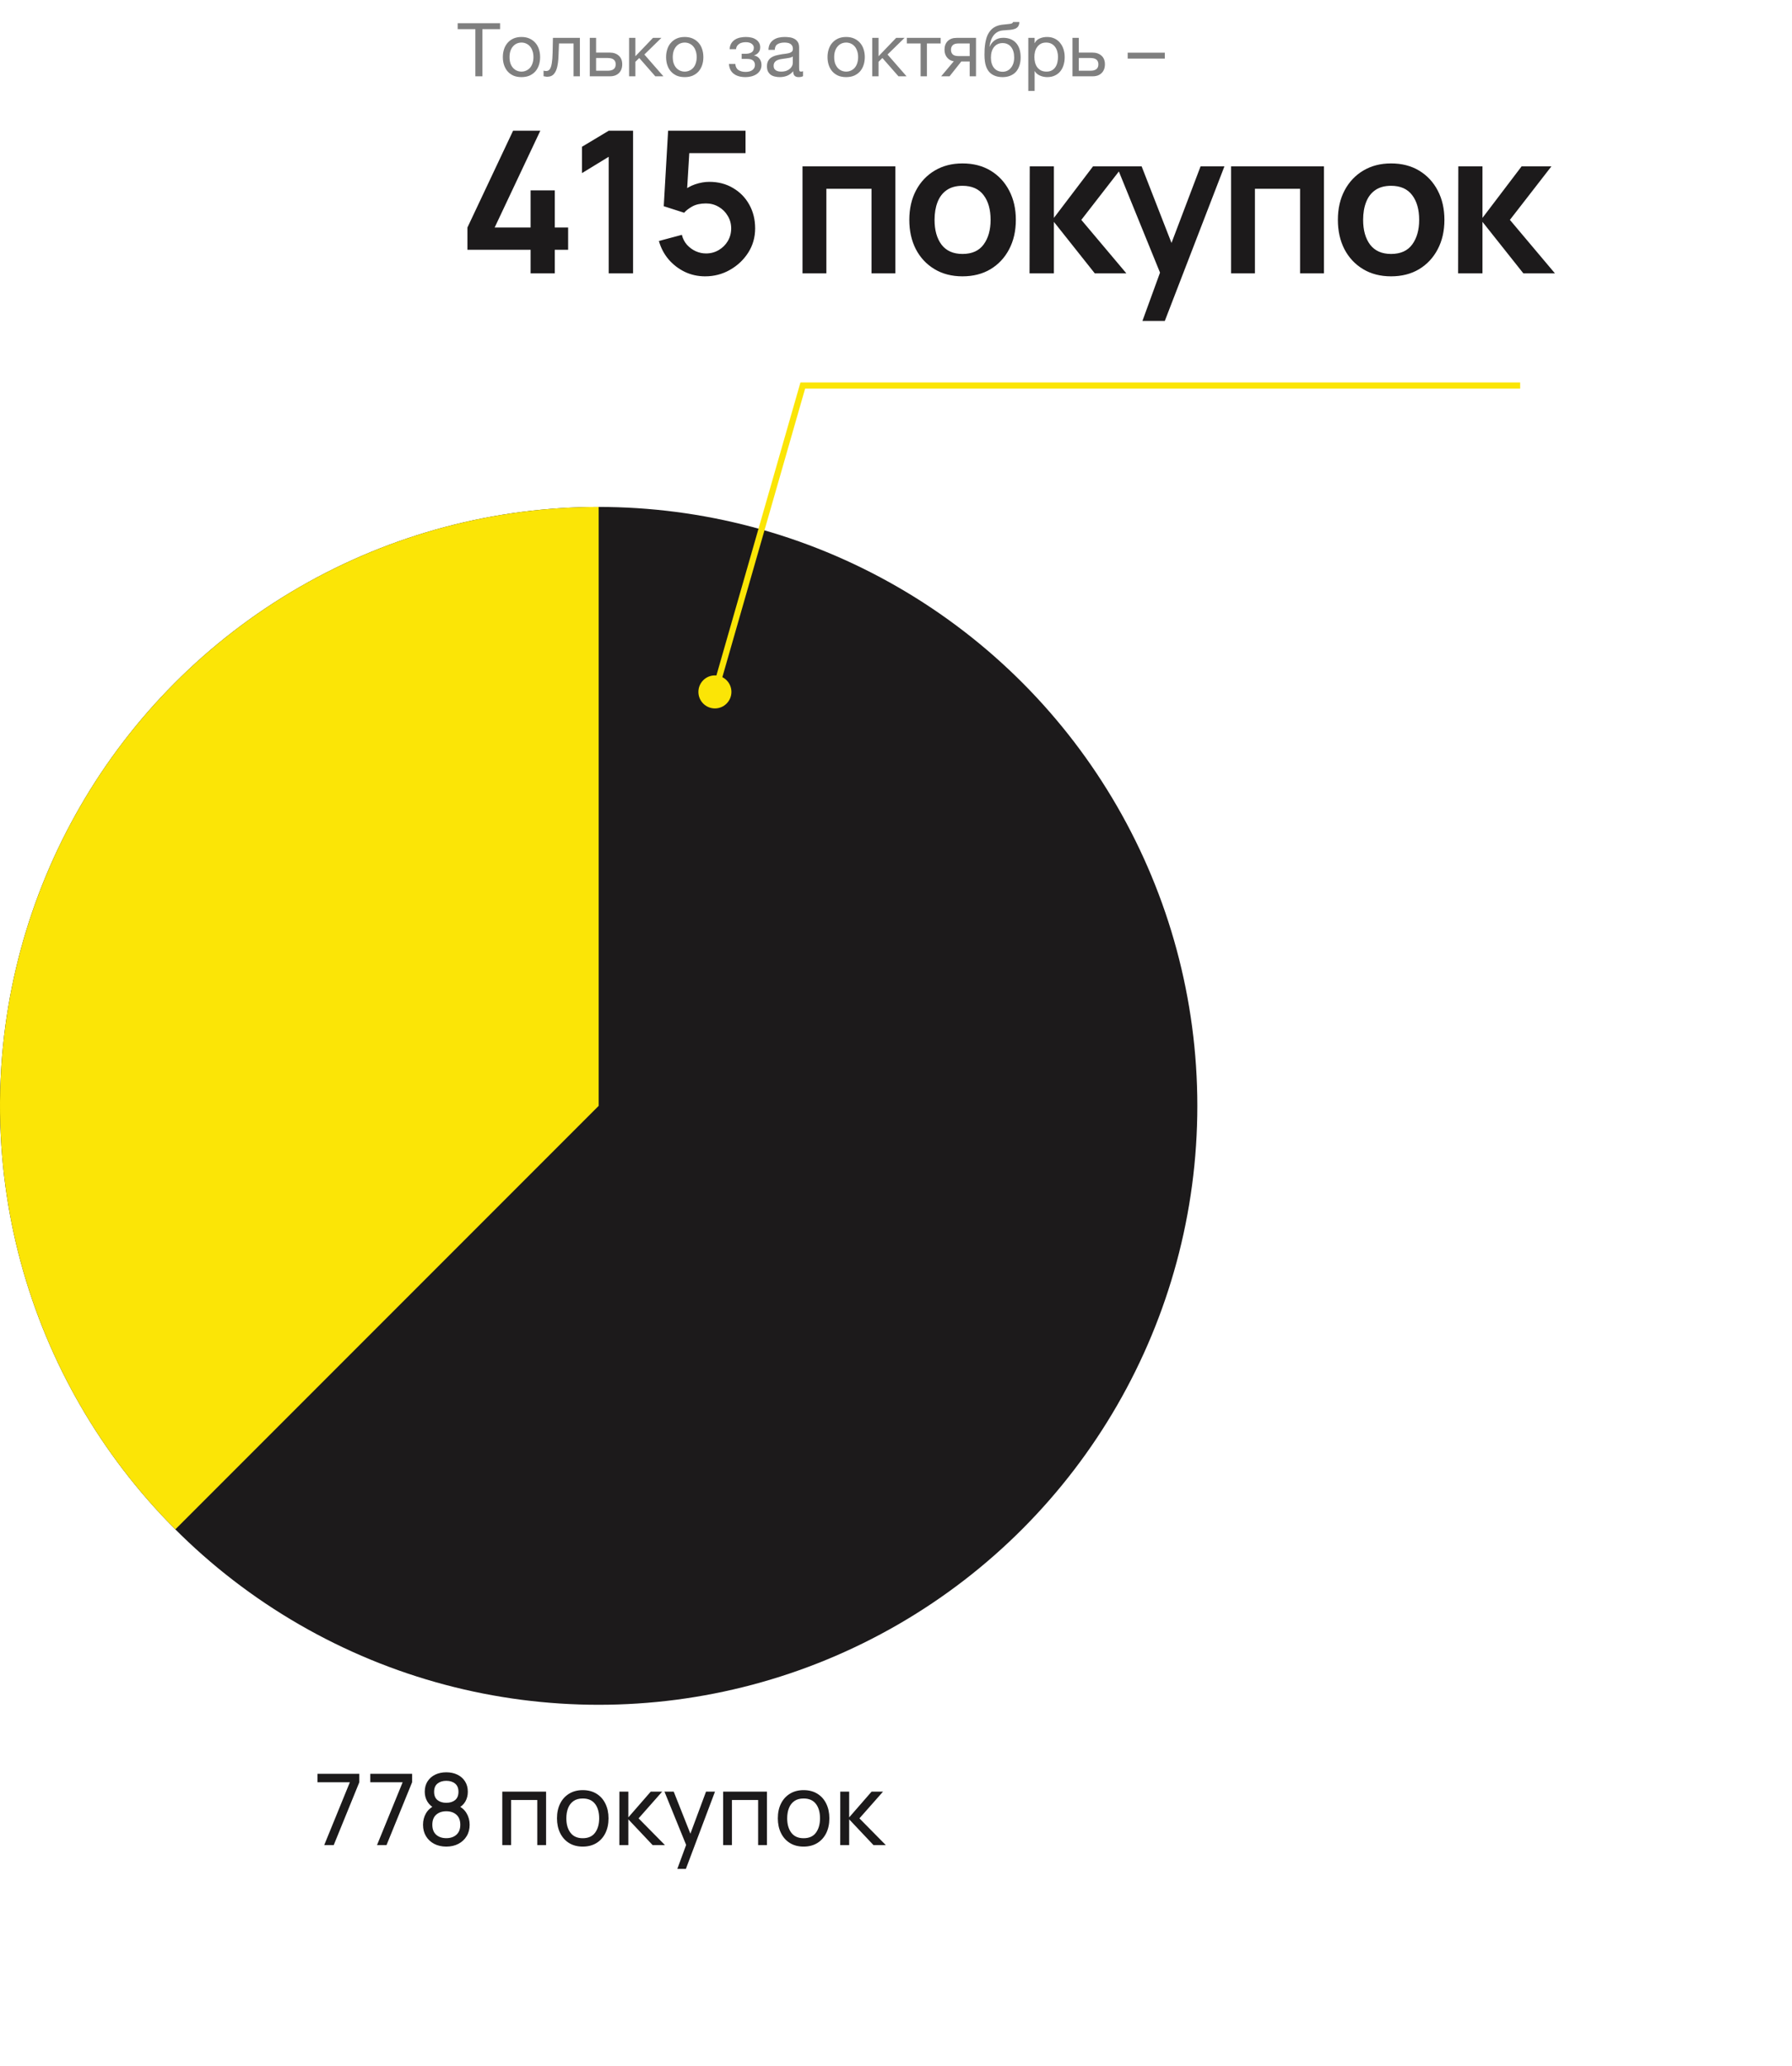
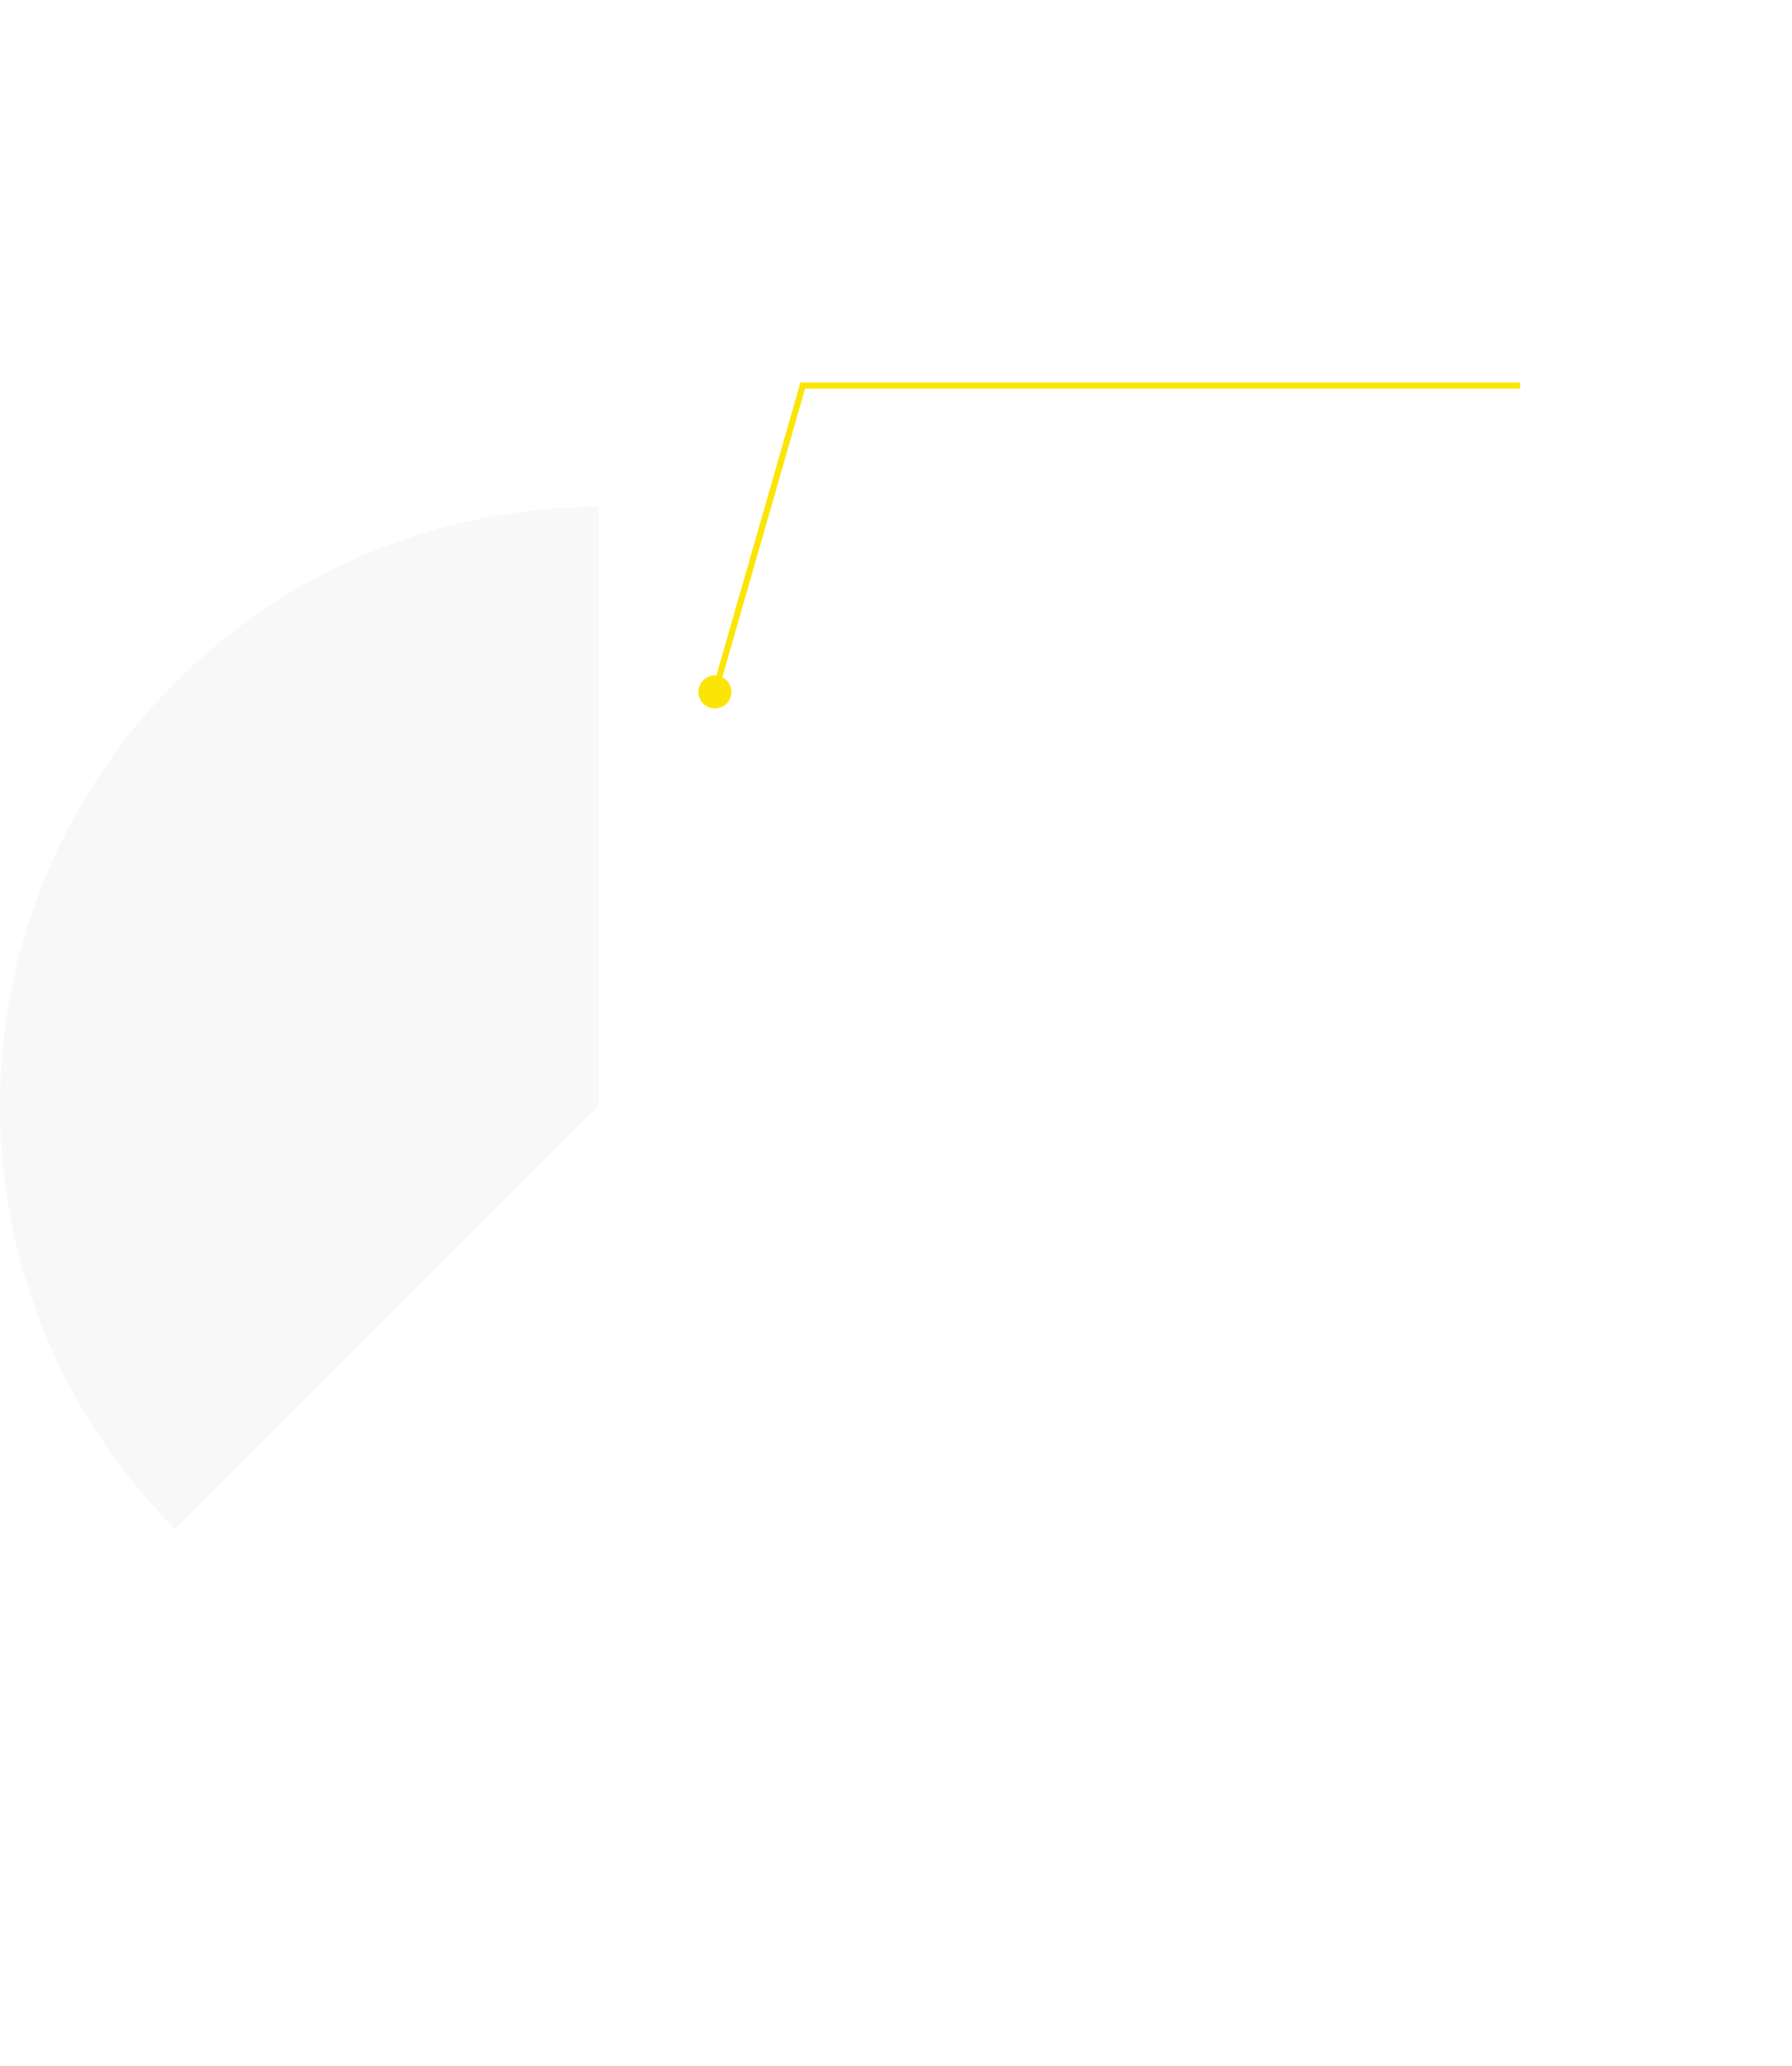
<svg xmlns="http://www.w3.org/2000/svg" width="282" height="325" viewBox="0 0 282 325" fill="none">
  <g filter="url(#filter0_ii_1019_1677)">
-     <circle cx="94.21" cy="171.813" r="94.21" fill="#1C1A1B" />
    <path d="M94.21 77.603C75.577 77.603 57.362 83.128 41.87 93.48C26.377 103.832 14.302 118.546 7.171 135.76C0.041 152.975 -1.825 171.917 1.81 190.192C5.445 208.467 14.418 225.254 27.593 238.429L94.21 171.813V77.603Z" fill="#1C1A1B" fill-opacity="0.03" />
-     <path d="M94.21 77.603C75.577 77.603 57.362 83.128 41.87 93.48C26.377 103.832 14.302 118.546 7.171 135.76C0.041 152.975 -1.825 171.917 1.81 190.192C5.445 208.467 14.418 225.254 27.593 238.429L94.21 171.813V77.603Z" fill="#FBE506" />
  </g>
-   <path d="M51.02 290.23L55.056 280.344H49.961V279.012H56.544V280.344L52.516 290.23H51.02ZM59.328 290.23L63.364 280.344H58.269V279.012H64.852V280.344L60.824 290.23H59.328ZM70.23 290.464C69.514 290.464 68.88 290.321 68.329 290.036C67.779 289.745 67.348 289.342 67.036 288.828C66.725 288.314 66.569 287.714 66.569 287.029C66.569 286.359 66.727 285.753 67.044 285.213C67.366 284.673 67.849 284.258 68.493 283.967L68.47 284.473C67.945 284.219 67.543 283.86 67.262 283.398C66.982 282.931 66.841 282.414 66.841 281.848C66.841 281.214 66.987 280.669 67.278 280.212C67.569 279.755 67.968 279.401 68.477 279.152C68.986 278.903 69.571 278.778 70.23 278.778C70.89 278.778 71.474 278.903 71.983 279.152C72.492 279.401 72.892 279.755 73.183 280.212C73.474 280.669 73.619 281.214 73.619 281.848C73.619 282.414 73.487 282.928 73.222 283.39C72.957 283.847 72.549 284.208 71.999 284.473L71.968 283.975C72.612 284.255 73.095 284.668 73.417 285.213C73.744 285.753 73.907 286.359 73.907 287.029C73.907 287.714 73.749 288.314 73.432 288.828C73.121 289.342 72.687 289.745 72.131 290.036C71.581 290.321 70.947 290.464 70.23 290.464ZM70.23 289.14C70.885 289.14 71.415 288.961 71.82 288.602C72.23 288.239 72.435 287.714 72.435 287.029C72.435 286.338 72.233 285.813 71.827 285.455C71.427 285.091 70.895 284.909 70.23 284.909C69.571 284.909 69.038 285.091 68.633 285.455C68.233 285.813 68.033 286.338 68.033 287.029C68.033 287.714 68.236 288.239 68.641 288.602C69.046 288.961 69.576 289.14 70.23 289.14ZM70.23 283.577C70.802 283.577 71.264 283.434 71.617 283.149C71.97 282.858 72.147 282.424 72.147 281.848C72.147 281.271 71.97 280.84 71.617 280.554C71.264 280.264 70.802 280.118 70.23 280.118C69.664 280.118 69.202 280.264 68.844 280.554C68.49 280.84 68.314 281.271 68.314 281.848C68.314 282.424 68.49 282.858 68.844 283.149C69.202 283.434 69.664 283.577 70.23 283.577ZM79.042 290.23V281.817H85.936V290.23H84.55V283.133H80.428V290.23H79.042ZM91.702 290.464C90.866 290.464 90.144 290.275 89.536 289.895C88.934 289.516 88.469 288.992 88.142 288.322C87.814 287.652 87.651 286.883 87.651 286.016C87.651 285.133 87.817 284.359 88.15 283.694C88.482 283.029 88.952 282.513 89.56 282.144C90.167 281.77 90.882 281.583 91.702 281.583C92.543 281.583 93.268 281.772 93.876 282.152C94.483 282.526 94.948 283.047 95.27 283.717C95.597 284.382 95.761 285.148 95.761 286.016C95.761 286.893 95.597 287.667 95.27 288.337C94.943 289.002 94.476 289.524 93.868 289.903C93.26 290.277 92.538 290.464 91.702 290.464ZM91.702 289.148C92.575 289.148 93.224 288.857 93.65 288.275C94.076 287.693 94.289 286.94 94.289 286.016C94.289 285.065 94.073 284.31 93.642 283.749C93.211 283.183 92.564 282.899 91.702 282.899C91.115 282.899 90.632 283.032 90.253 283.297C89.874 283.562 89.591 283.928 89.404 284.395C89.217 284.863 89.123 285.403 89.123 286.016C89.123 286.961 89.341 287.719 89.778 288.291C90.214 288.862 90.856 289.148 91.702 289.148ZM97.469 290.23L97.476 281.817H98.879V285.868L102.408 281.817H104.207L100.491 286.024L104.644 290.23H102.704L98.879 286.179V290.23H97.469ZM106.588 293.97L108.216 289.545L108.239 290.854L104.562 281.817H106.019L108.902 289.085H108.403L111.106 281.817H112.516L107.935 293.97H106.588ZM113.795 290.23V281.817H120.69V290.23H119.303V283.133H115.182V290.23H113.795ZM126.456 290.464C125.619 290.464 124.898 290.275 124.29 289.895C123.687 289.516 123.223 288.992 122.895 288.322C122.568 287.652 122.405 286.883 122.405 286.016C122.405 285.133 122.571 284.359 122.903 283.694C123.236 283.029 123.706 282.513 124.313 282.144C124.921 281.77 125.635 281.583 126.456 281.583C127.297 281.583 128.022 281.772 128.629 282.152C129.237 282.526 129.702 283.047 130.024 283.717C130.351 284.382 130.515 285.148 130.515 286.016C130.515 286.893 130.351 287.667 130.024 288.337C129.697 289.002 129.229 289.524 128.621 289.903C128.014 290.277 127.292 290.464 126.456 290.464ZM126.456 289.148C127.328 289.148 127.977 288.857 128.403 288.275C128.829 287.693 129.042 286.94 129.042 286.016C129.042 285.065 128.827 284.31 128.396 283.749C127.964 283.183 127.318 282.899 126.456 282.899C125.869 282.899 125.386 283.032 125.007 283.297C124.627 283.562 124.344 283.928 124.157 284.395C123.97 284.863 123.877 285.403 123.877 286.016C123.877 286.961 124.095 287.719 124.531 288.291C124.968 288.862 125.609 289.148 126.456 289.148ZM132.222 290.23L132.23 281.817H133.632V285.868L137.161 281.817H138.961L135.245 286.024L139.397 290.23H137.457L133.632 286.179V290.23H132.222Z" fill="#1C1A1B" />
-   <path d="M74.805 4.591H72.023V3.656H78.696V4.591H75.915V12H74.805V4.591ZM82.064 12.129C81.581 12.129 81.157 12.051 80.79 11.895C80.432 11.731 80.128 11.509 79.879 11.229C79.63 10.941 79.443 10.605 79.318 10.224C79.193 9.842 79.131 9.429 79.131 8.985C79.131 8.541 79.193 8.128 79.318 7.746C79.443 7.357 79.63 7.022 79.879 6.741C80.128 6.453 80.432 6.227 80.79 6.064C81.157 5.9 81.581 5.818 82.064 5.818C82.539 5.818 82.96 5.9 83.326 6.064C83.692 6.227 84 6.453 84.249 6.741C84.499 7.022 84.686 7.357 84.81 7.746C84.935 8.128 84.997 8.541 84.997 8.985C84.997 9.429 84.935 9.842 84.81 10.224C84.686 10.605 84.499 10.941 84.249 11.229C84 11.509 83.692 11.731 83.326 11.895C82.96 12.051 82.539 12.129 82.064 12.129ZM82.064 11.264C82.321 11.264 82.563 11.213 82.789 11.112C83.022 11.011 83.225 10.867 83.396 10.68C83.568 10.485 83.7 10.247 83.794 9.967C83.895 9.678 83.946 9.351 83.946 8.985C83.946 8.619 83.895 8.296 83.794 8.015C83.7 7.727 83.568 7.485 83.396 7.291C83.225 7.096 83.022 6.948 82.789 6.846C82.563 6.745 82.321 6.695 82.064 6.695C81.807 6.695 81.562 6.745 81.328 6.846C81.102 6.948 80.903 7.096 80.732 7.291C80.561 7.485 80.424 7.727 80.323 8.015C80.23 8.296 80.183 8.619 80.183 8.985C80.183 9.351 80.23 9.678 80.323 9.967C80.424 10.247 80.561 10.485 80.732 10.68C80.903 10.867 81.102 11.011 81.328 11.112C81.562 11.213 81.807 11.264 82.064 11.264ZM86.122 12.07C86.02 12.07 85.915 12.058 85.806 12.035C85.697 12.02 85.608 12.004 85.537 11.988V11.112C85.615 11.135 85.686 11.151 85.748 11.159C85.818 11.166 85.884 11.17 85.947 11.17C86.204 11.17 86.398 11.069 86.531 10.867C86.671 10.664 86.772 10.352 86.835 9.932C86.905 9.511 86.948 8.973 86.963 8.319C86.979 7.657 86.994 6.87 87.01 5.958H91.252V12H90.259V6.835H87.968C87.945 7.544 87.918 8.218 87.886 8.856C87.863 9.488 87.797 10.041 87.688 10.516C87.579 10.991 87.403 11.369 87.162 11.649C86.92 11.93 86.574 12.07 86.122 12.07ZM92.812 5.958H93.805V8.272H95.955C96.547 8.272 97.023 8.436 97.381 8.763C97.739 9.082 97.918 9.534 97.918 10.119C97.918 10.687 97.747 11.143 97.404 11.486C97.061 11.829 96.594 12 96.002 12H92.812V5.958ZM95.64 11.124C96.473 11.124 96.89 10.789 96.89 10.119C96.89 9.456 96.473 9.125 95.64 9.125H93.805V11.124H95.64ZM98.996 5.958H99.989V8.845L102.759 5.958H104.079L101.403 8.576L104.395 12H103.121L100.597 9.125L99.989 9.721V12H98.996V5.958ZM107.753 12.129C107.27 12.129 106.845 12.051 106.479 11.895C106.121 11.731 105.817 11.509 105.568 11.229C105.318 10.941 105.131 10.605 105.007 10.224C104.882 9.842 104.82 9.429 104.82 8.985C104.82 8.541 104.882 8.128 105.007 7.746C105.131 7.357 105.318 7.022 105.568 6.741C105.817 6.453 106.121 6.227 106.479 6.064C106.845 5.9 107.27 5.818 107.753 5.818C108.228 5.818 108.649 5.9 109.015 6.064C109.381 6.227 109.689 6.453 109.938 6.741C110.187 7.022 110.374 7.357 110.499 7.746C110.624 8.128 110.686 8.541 110.686 8.985C110.686 9.429 110.624 9.842 110.499 10.224C110.374 10.605 110.187 10.941 109.938 11.229C109.689 11.509 109.381 11.731 109.015 11.895C108.649 12.051 108.228 12.129 107.753 12.129ZM107.753 11.264C108.01 11.264 108.251 11.213 108.477 11.112C108.711 11.011 108.914 10.867 109.085 10.68C109.256 10.485 109.389 10.247 109.482 9.967C109.584 9.678 109.634 9.351 109.634 8.985C109.634 8.619 109.584 8.296 109.482 8.015C109.389 7.727 109.256 7.485 109.085 7.291C108.914 7.096 108.711 6.948 108.477 6.846C108.251 6.745 108.01 6.695 107.753 6.695C107.496 6.695 107.25 6.745 107.017 6.846C106.791 6.948 106.592 7.096 106.421 7.291C106.249 7.485 106.113 7.727 106.012 8.015C105.918 8.296 105.871 8.619 105.871 8.985C105.871 9.351 105.918 9.678 106.012 9.967C106.113 10.247 106.249 10.485 106.421 10.68C106.592 10.867 106.791 11.011 107.017 11.112C107.25 11.213 107.496 11.264 107.753 11.264ZM117.33 12.129C116.527 12.129 115.9 11.949 115.448 11.591C114.997 11.233 114.751 10.722 114.712 10.06H115.717C115.748 10.504 115.912 10.824 116.208 11.018C116.504 11.213 116.874 11.31 117.318 11.31C117.793 11.31 118.16 11.209 118.417 11.007C118.674 10.804 118.802 10.547 118.802 10.235C118.802 9.932 118.705 9.694 118.51 9.523C118.315 9.351 117.984 9.265 117.517 9.265H116.711V8.459H117.353C117.704 8.459 118.004 8.389 118.253 8.249C118.502 8.101 118.627 7.848 118.627 7.489C118.627 7.263 118.518 7.065 118.3 6.893C118.089 6.722 117.774 6.636 117.353 6.636C117.174 6.636 116.995 6.656 116.816 6.695C116.644 6.734 116.489 6.796 116.348 6.882C116.208 6.967 116.091 7.08 115.998 7.22C115.904 7.361 115.846 7.532 115.822 7.735H114.817C114.841 7.361 114.93 7.053 115.086 6.811C115.242 6.562 115.437 6.367 115.671 6.227C115.904 6.079 116.169 5.974 116.465 5.912C116.761 5.849 117.061 5.818 117.365 5.818C117.677 5.818 117.969 5.849 118.241 5.912C118.514 5.974 118.752 6.075 118.954 6.215C119.165 6.348 119.328 6.515 119.445 6.718C119.57 6.92 119.632 7.162 119.632 7.442C119.632 7.793 119.531 8.077 119.328 8.296C119.133 8.514 118.911 8.65 118.662 8.705V8.728C118.802 8.751 118.943 8.798 119.083 8.868C119.223 8.938 119.348 9.036 119.457 9.16C119.566 9.277 119.655 9.425 119.726 9.604C119.796 9.776 119.831 9.978 119.831 10.212C119.831 10.539 119.761 10.824 119.62 11.065C119.48 11.307 119.293 11.505 119.059 11.661C118.826 11.817 118.557 11.934 118.253 12.012C117.957 12.09 117.649 12.129 117.33 12.129ZM122.692 12.129C122.419 12.129 122.162 12.097 121.921 12.035C121.679 11.98 121.465 11.887 121.278 11.755C121.099 11.614 120.955 11.439 120.846 11.229C120.744 11.011 120.694 10.75 120.694 10.446C120.694 10.103 120.752 9.823 120.869 9.604C120.986 9.386 121.138 9.211 121.325 9.079C121.52 8.938 121.738 8.833 121.979 8.763C122.229 8.693 122.482 8.634 122.739 8.588C123.012 8.533 123.269 8.494 123.51 8.471C123.759 8.44 123.978 8.401 124.165 8.354C124.352 8.299 124.5 8.225 124.609 8.132C124.718 8.031 124.772 7.887 124.772 7.7C124.772 7.481 124.729 7.306 124.644 7.174C124.566 7.041 124.461 6.94 124.328 6.87C124.204 6.8 124.059 6.753 123.896 6.73C123.74 6.706 123.584 6.695 123.428 6.695C123.008 6.695 122.657 6.776 122.377 6.94C122.096 7.096 121.944 7.396 121.921 7.84H120.928C120.943 7.466 121.021 7.15 121.161 6.893C121.301 6.636 121.488 6.43 121.722 6.274C121.956 6.11 122.221 5.993 122.517 5.923C122.821 5.853 123.144 5.818 123.487 5.818C123.759 5.818 124.028 5.838 124.293 5.877C124.566 5.915 124.811 5.997 125.029 6.122C125.247 6.239 125.423 6.406 125.555 6.624C125.688 6.843 125.754 7.127 125.754 7.478V10.586C125.754 10.82 125.766 10.991 125.789 11.1C125.82 11.209 125.914 11.264 126.069 11.264C126.139 11.264 126.241 11.244 126.373 11.205V11.977C126.202 12.078 125.964 12.129 125.66 12.129C125.403 12.129 125.197 12.058 125.041 11.918C124.893 11.77 124.819 11.533 124.819 11.205C124.546 11.533 124.227 11.77 123.861 11.918C123.502 12.058 123.113 12.129 122.692 12.129ZM122.914 11.264C123.241 11.264 123.522 11.221 123.756 11.135C123.989 11.042 124.18 10.929 124.328 10.796C124.476 10.656 124.585 10.508 124.655 10.352C124.725 10.189 124.761 10.037 124.761 9.897V8.88C124.636 8.981 124.472 9.051 124.27 9.09C124.067 9.129 123.853 9.164 123.627 9.195C123.409 9.227 123.187 9.258 122.961 9.289C122.735 9.32 122.532 9.375 122.353 9.452C122.174 9.53 122.026 9.643 121.909 9.791C121.8 9.932 121.746 10.126 121.746 10.376C121.746 10.539 121.777 10.68 121.839 10.796C121.909 10.905 121.995 10.995 122.096 11.065C122.205 11.135 122.33 11.186 122.47 11.217C122.61 11.248 122.758 11.264 122.914 11.264ZM133.156 12.129C132.673 12.129 132.248 12.051 131.882 11.895C131.524 11.731 131.22 11.509 130.971 11.229C130.722 10.941 130.535 10.605 130.41 10.224C130.285 9.842 130.223 9.429 130.223 8.985C130.223 8.541 130.285 8.128 130.41 7.746C130.535 7.357 130.722 7.022 130.971 6.741C131.22 6.453 131.524 6.227 131.882 6.064C132.248 5.9 132.673 5.818 133.156 5.818C133.631 5.818 134.052 5.9 134.418 6.064C134.784 6.227 135.092 6.453 135.341 6.741C135.591 7.022 135.778 7.357 135.902 7.746C136.027 8.128 136.089 8.541 136.089 8.985C136.089 9.429 136.027 9.842 135.902 10.224C135.778 10.605 135.591 10.941 135.341 11.229C135.092 11.509 134.784 11.731 134.418 11.895C134.052 12.051 133.631 12.129 133.156 12.129ZM133.156 11.264C133.413 11.264 133.655 11.213 133.881 11.112C134.114 11.011 134.317 10.867 134.488 10.68C134.66 10.485 134.792 10.247 134.886 9.967C134.987 9.678 135.038 9.351 135.038 8.985C135.038 8.619 134.987 8.296 134.886 8.015C134.792 7.727 134.66 7.485 134.488 7.291C134.317 7.096 134.114 6.948 133.881 6.846C133.655 6.745 133.413 6.695 133.156 6.695C132.899 6.695 132.654 6.745 132.42 6.846C132.194 6.948 131.995 7.096 131.824 7.291C131.653 7.485 131.516 7.727 131.415 8.015C131.321 8.296 131.275 8.619 131.275 8.985C131.275 9.351 131.321 9.678 131.415 9.967C131.516 10.247 131.653 10.485 131.824 10.68C131.995 10.867 132.194 11.011 132.42 11.112C132.654 11.213 132.899 11.264 133.156 11.264ZM137.26 5.958H138.254V8.845L141.023 5.958H142.344L139.668 8.576L142.659 12H141.386L138.861 9.125L138.254 9.721V12H137.26V5.958ZM144.872 6.835H142.71V5.958H148.028V6.835H145.866V12H144.872V6.835ZM150.095 9.639C149.666 9.577 149.316 9.382 149.043 9.055C148.77 8.728 148.634 8.315 148.634 7.816C148.634 7.248 148.801 6.796 149.136 6.461C149.479 6.126 149.943 5.958 150.527 5.958H153.589V12H152.595V9.674H151.275L149.429 12H148.108L150.095 9.639ZM152.595 8.821V6.835H150.843C150.422 6.835 150.118 6.924 149.931 7.104C149.744 7.283 149.651 7.524 149.651 7.828C149.651 8.14 149.744 8.385 149.931 8.564C150.118 8.736 150.422 8.821 150.843 8.821H152.595ZM157.786 12.129C157.007 12.129 156.375 11.93 155.892 11.533C155.417 11.135 155.117 10.52 154.993 9.686C154.946 9.359 154.923 8.993 154.923 8.588C154.923 8.299 154.93 8 154.946 7.688C154.969 7.376 155.004 7.069 155.051 6.765C155.106 6.461 155.176 6.169 155.261 5.888C155.355 5.608 155.476 5.355 155.624 5.129C155.889 4.716 156.212 4.412 156.594 4.217C156.975 4.015 157.454 3.894 158.031 3.855C158.413 3.824 158.732 3.789 158.989 3.75C159.246 3.711 159.39 3.613 159.422 3.458H160.415C160.399 3.761 160.333 3.995 160.216 4.159C160.099 4.322 159.936 4.447 159.725 4.533C159.515 4.611 159.258 4.665 158.954 4.696C158.65 4.72 158.296 4.747 157.891 4.778C157.556 4.801 157.264 4.879 157.014 5.012C156.765 5.144 156.551 5.323 156.372 5.549C156.2 5.767 156.06 6.028 155.951 6.332C155.842 6.628 155.764 6.956 155.717 7.314H155.752C155.924 6.917 156.188 6.589 156.547 6.332C156.913 6.075 157.353 5.947 157.867 5.947C158.717 5.947 159.387 6.212 159.877 6.741C160.368 7.271 160.614 8.035 160.614 9.032C160.614 9.538 160.543 9.986 160.403 10.376C160.271 10.757 160.08 11.081 159.831 11.346C159.581 11.603 159.281 11.797 158.931 11.93C158.588 12.062 158.206 12.129 157.786 12.129ZM157.797 11.287C158.031 11.287 158.257 11.24 158.475 11.147C158.693 11.046 158.884 10.902 159.048 10.714C159.211 10.528 159.344 10.298 159.445 10.025C159.546 9.745 159.597 9.421 159.597 9.055C159.597 8.346 159.433 7.789 159.106 7.384C158.779 6.979 158.335 6.776 157.774 6.776C157.213 6.776 156.765 6.983 156.43 7.396C156.103 7.801 155.939 8.358 155.939 9.067C155.939 9.752 156.103 10.294 156.43 10.691C156.757 11.088 157.213 11.287 157.797 11.287ZM161.82 5.958H162.813V6.776H162.837C163 6.441 163.257 6.2 163.608 6.052C163.959 5.896 164.344 5.818 164.765 5.818C165.232 5.818 165.637 5.904 165.98 6.075C166.331 6.247 166.619 6.48 166.845 6.776C167.079 7.065 167.254 7.4 167.371 7.781C167.488 8.163 167.546 8.568 167.546 8.997C167.546 9.433 167.488 9.842 167.371 10.224C167.262 10.598 167.09 10.929 166.857 11.217C166.631 11.498 166.343 11.72 165.992 11.883C165.649 12.047 165.248 12.129 164.788 12.129C164.632 12.129 164.465 12.113 164.286 12.082C164.107 12.051 163.927 12 163.748 11.93C163.569 11.86 163.398 11.766 163.234 11.649C163.078 11.525 162.946 11.373 162.837 11.194H162.813V14.302H161.82V5.958ZM164.683 11.264C165.018 11.264 165.302 11.198 165.536 11.065C165.77 10.933 165.957 10.757 166.097 10.539C166.237 10.321 166.339 10.072 166.401 9.791C166.463 9.511 166.494 9.223 166.494 8.927C166.494 8.646 166.456 8.373 166.378 8.109C166.307 7.836 166.195 7.594 166.039 7.384C165.891 7.174 165.696 7.006 165.454 6.882C165.221 6.757 164.944 6.695 164.625 6.695C164.29 6.695 164.005 6.761 163.772 6.893C163.538 7.026 163.347 7.201 163.199 7.419C163.051 7.629 162.942 7.871 162.872 8.144C162.809 8.416 162.778 8.693 162.778 8.973C162.778 9.269 162.813 9.558 162.883 9.838C162.954 10.111 163.063 10.352 163.211 10.563C163.367 10.773 163.565 10.944 163.807 11.077C164.048 11.201 164.34 11.264 164.683 11.264ZM168.771 5.958H169.764V8.272H171.914C172.506 8.272 172.981 8.436 173.34 8.763C173.698 9.082 173.877 9.534 173.877 10.119C173.877 10.687 173.706 11.143 173.363 11.486C173.02 11.829 172.553 12 171.961 12H168.771V5.958ZM171.599 11.124C172.432 11.124 172.849 10.789 172.849 10.119C172.849 9.456 172.432 9.125 171.599 9.125H169.764V11.124H171.599ZM177.459 8.284H183.302V9.219H177.459V8.284Z" fill="black" fill-opacity="0.5" />
-   <path d="M83.499 43V39.292H73.558V35.786L80.741 20.563H85.026L77.843 35.786H83.499V29.943H87.301V35.786H89.404V39.292H87.301V43H83.499ZM95.79 43V24.661L91.582 27.232V23.087L95.79 20.563H99.623V43H95.79ZM110.965 43.467C109.822 43.467 108.758 43.234 107.771 42.766C106.784 42.288 105.932 41.634 105.215 40.803C104.509 39.972 104 39.006 103.688 37.905L107.303 36.939C107.449 37.541 107.714 38.061 108.098 38.497C108.493 38.933 108.95 39.271 109.469 39.51C109.999 39.749 110.544 39.868 111.105 39.868C111.832 39.868 112.497 39.692 113.1 39.338C113.702 38.985 114.18 38.513 114.533 37.92C114.886 37.318 115.063 36.653 115.063 35.926C115.063 35.199 114.881 34.539 114.517 33.947C114.164 33.345 113.686 32.872 113.084 32.529C112.482 32.176 111.822 32 111.105 32C110.243 32 109.526 32.155 108.955 32.467C108.394 32.779 107.963 33.111 107.662 33.464L104.452 32.436L105.138 20.563H117.322V24.084H107.148L108.55 22.76L108.051 31.018L107.366 30.177C107.947 29.647 108.623 29.252 109.391 28.992C110.16 28.733 110.903 28.603 111.619 28.603C113.022 28.603 114.263 28.925 115.343 29.569C116.434 30.203 117.286 31.07 117.899 32.171C118.522 33.272 118.834 34.524 118.834 35.926C118.834 37.328 118.47 38.601 117.743 39.743C117.016 40.876 116.055 41.779 114.86 42.455C113.676 43.13 112.378 43.467 110.965 43.467ZM126.286 43V26.172H140.901V43H137.146V29.694H130.041V43H126.286ZM151.462 43.467C149.779 43.467 148.309 43.088 147.052 42.33C145.795 41.572 144.819 40.528 144.123 39.198C143.437 37.858 143.095 36.321 143.095 34.586C143.095 32.82 143.448 31.273 144.154 29.943C144.86 28.613 145.842 27.575 147.099 26.827C148.356 26.079 149.81 25.705 151.462 25.705C153.155 25.705 154.63 26.084 155.887 26.842C157.144 27.601 158.12 28.65 158.816 29.99C159.512 31.319 159.86 32.851 159.86 34.586C159.86 36.331 159.507 37.874 158.801 39.214C158.105 40.543 157.128 41.587 155.871 42.346C154.614 43.093 153.145 43.467 151.462 43.467ZM151.462 39.946C152.958 39.946 154.069 39.447 154.796 38.45C155.523 37.453 155.887 36.165 155.887 34.586C155.887 32.955 155.518 31.657 154.781 30.691C154.043 29.714 152.937 29.226 151.462 29.226C150.454 29.226 149.623 29.455 148.969 29.912C148.325 30.358 147.847 30.987 147.535 31.797C147.224 32.597 147.068 33.527 147.068 34.586C147.068 36.217 147.437 37.521 148.174 38.497C148.922 39.463 150.018 39.946 151.462 39.946ZM162.015 43L162.047 26.172H165.848V34.275L172.003 26.172H176.693L170.164 34.586L177.254 43H172.283L165.848 34.898V43H162.015ZM179.781 50.479L183.022 41.582L183.084 44.2L175.745 26.172H179.656L184.86 39.51H183.863L188.927 26.172H192.682L183.302 50.479H179.781ZM193.728 43V26.172H208.343V43H204.588V29.694H197.483V43H193.728ZM218.904 43.467C217.222 43.467 215.752 43.088 214.495 42.33C213.238 41.572 212.262 40.528 211.566 39.198C210.88 37.858 210.537 36.321 210.537 34.586C210.537 32.82 210.89 31.273 211.597 29.943C212.303 28.613 213.285 27.575 214.542 26.827C215.799 26.079 217.253 25.705 218.904 25.705C220.598 25.705 222.073 26.084 223.33 26.842C224.586 27.601 225.563 28.65 226.259 29.99C226.955 31.319 227.303 32.851 227.303 34.586C227.303 36.331 226.95 37.874 226.243 39.214C225.547 40.543 224.571 41.587 223.314 42.346C222.057 43.093 220.587 43.467 218.904 43.467ZM218.904 39.946C220.4 39.946 221.512 39.447 222.239 38.45C222.966 37.453 223.33 36.165 223.33 34.586C223.33 32.955 222.961 31.657 222.223 30.691C221.486 29.714 220.379 29.226 218.904 29.226C217.897 29.226 217.066 29.455 216.411 29.912C215.767 30.358 215.29 30.987 214.978 31.797C214.666 32.597 214.511 33.527 214.511 34.586C214.511 36.217 214.879 37.521 215.617 38.497C216.365 39.463 217.461 39.946 218.904 39.946ZM229.458 43L229.489 26.172H233.291V34.275L239.446 26.172H244.136L237.607 34.586L244.697 43H239.726L233.291 34.898V43H229.458Z" fill="#1C1A1B" />
  <path d="M126.331 60.644V60.157H125.964L125.863 60.509L126.331 60.644ZM109.905 108.836C109.905 110.27 111.068 111.433 112.502 111.433C113.936 111.433 115.099 110.27 115.099 108.836C115.099 107.402 113.936 106.239 112.502 106.239C111.068 106.239 109.905 107.402 109.905 108.836ZM239.223 60.644V60.157H126.331V60.644V61.13H239.223V60.644ZM126.331 60.644L125.863 60.509L112.034 108.702L112.502 108.836L112.97 108.97L126.799 60.778L126.331 60.644Z" fill="#FBE506" />
  <defs>
    <filter id="filter0_ii_1019_1677" x="-68.511" y="9.092" width="325.442" height="325.442" filterUnits="userSpaceOnUse" color-interpolation-filters="sRGB">
      <feFlood flood-opacity="0" result="BackgroundImageFix" />
      <feBlend mode="normal" in="SourceGraphic" in2="BackgroundImageFix" result="shape" />
      <feColorMatrix in="SourceAlpha" type="matrix" values="0 0 0 0 0 0 0 0 0 0 0 0 0 0 0 0 0 0 127 0" result="hardAlpha" />
      <feOffset dy="2.136" />
      <feGaussianBlur stdDeviation="1.068" />
      <feComposite in2="hardAlpha" operator="arithmetic" k2="-1" k3="1" />
      <feColorMatrix type="matrix" values="0 0 0 0 1 0 0 0 0 1 0 0 0 0 1 0 0 0 0.15 0" />
      <feBlend mode="normal" in2="shape" result="effect1_innerShadow_1019_1677" />
      <feColorMatrix in="SourceAlpha" type="matrix" values="0 0 0 0 0 0 0 0 0 0 0 0 0 0 0 0 0 0 127 0" result="hardAlpha" />
      <feOffset />
      <feGaussianBlur stdDeviation="16.023" />
      <feComposite in2="hardAlpha" operator="arithmetic" k2="-1" k3="1" />
      <feColorMatrix type="matrix" values="0 0 0 0 1 0 0 0 0 1 0 0 0 0 1 0 0 0 0.05 0" />
      <feBlend mode="normal" in2="effect1_innerShadow_1019_1677" result="effect2_innerShadow_1019_1677" />
    </filter>
  </defs>
</svg>